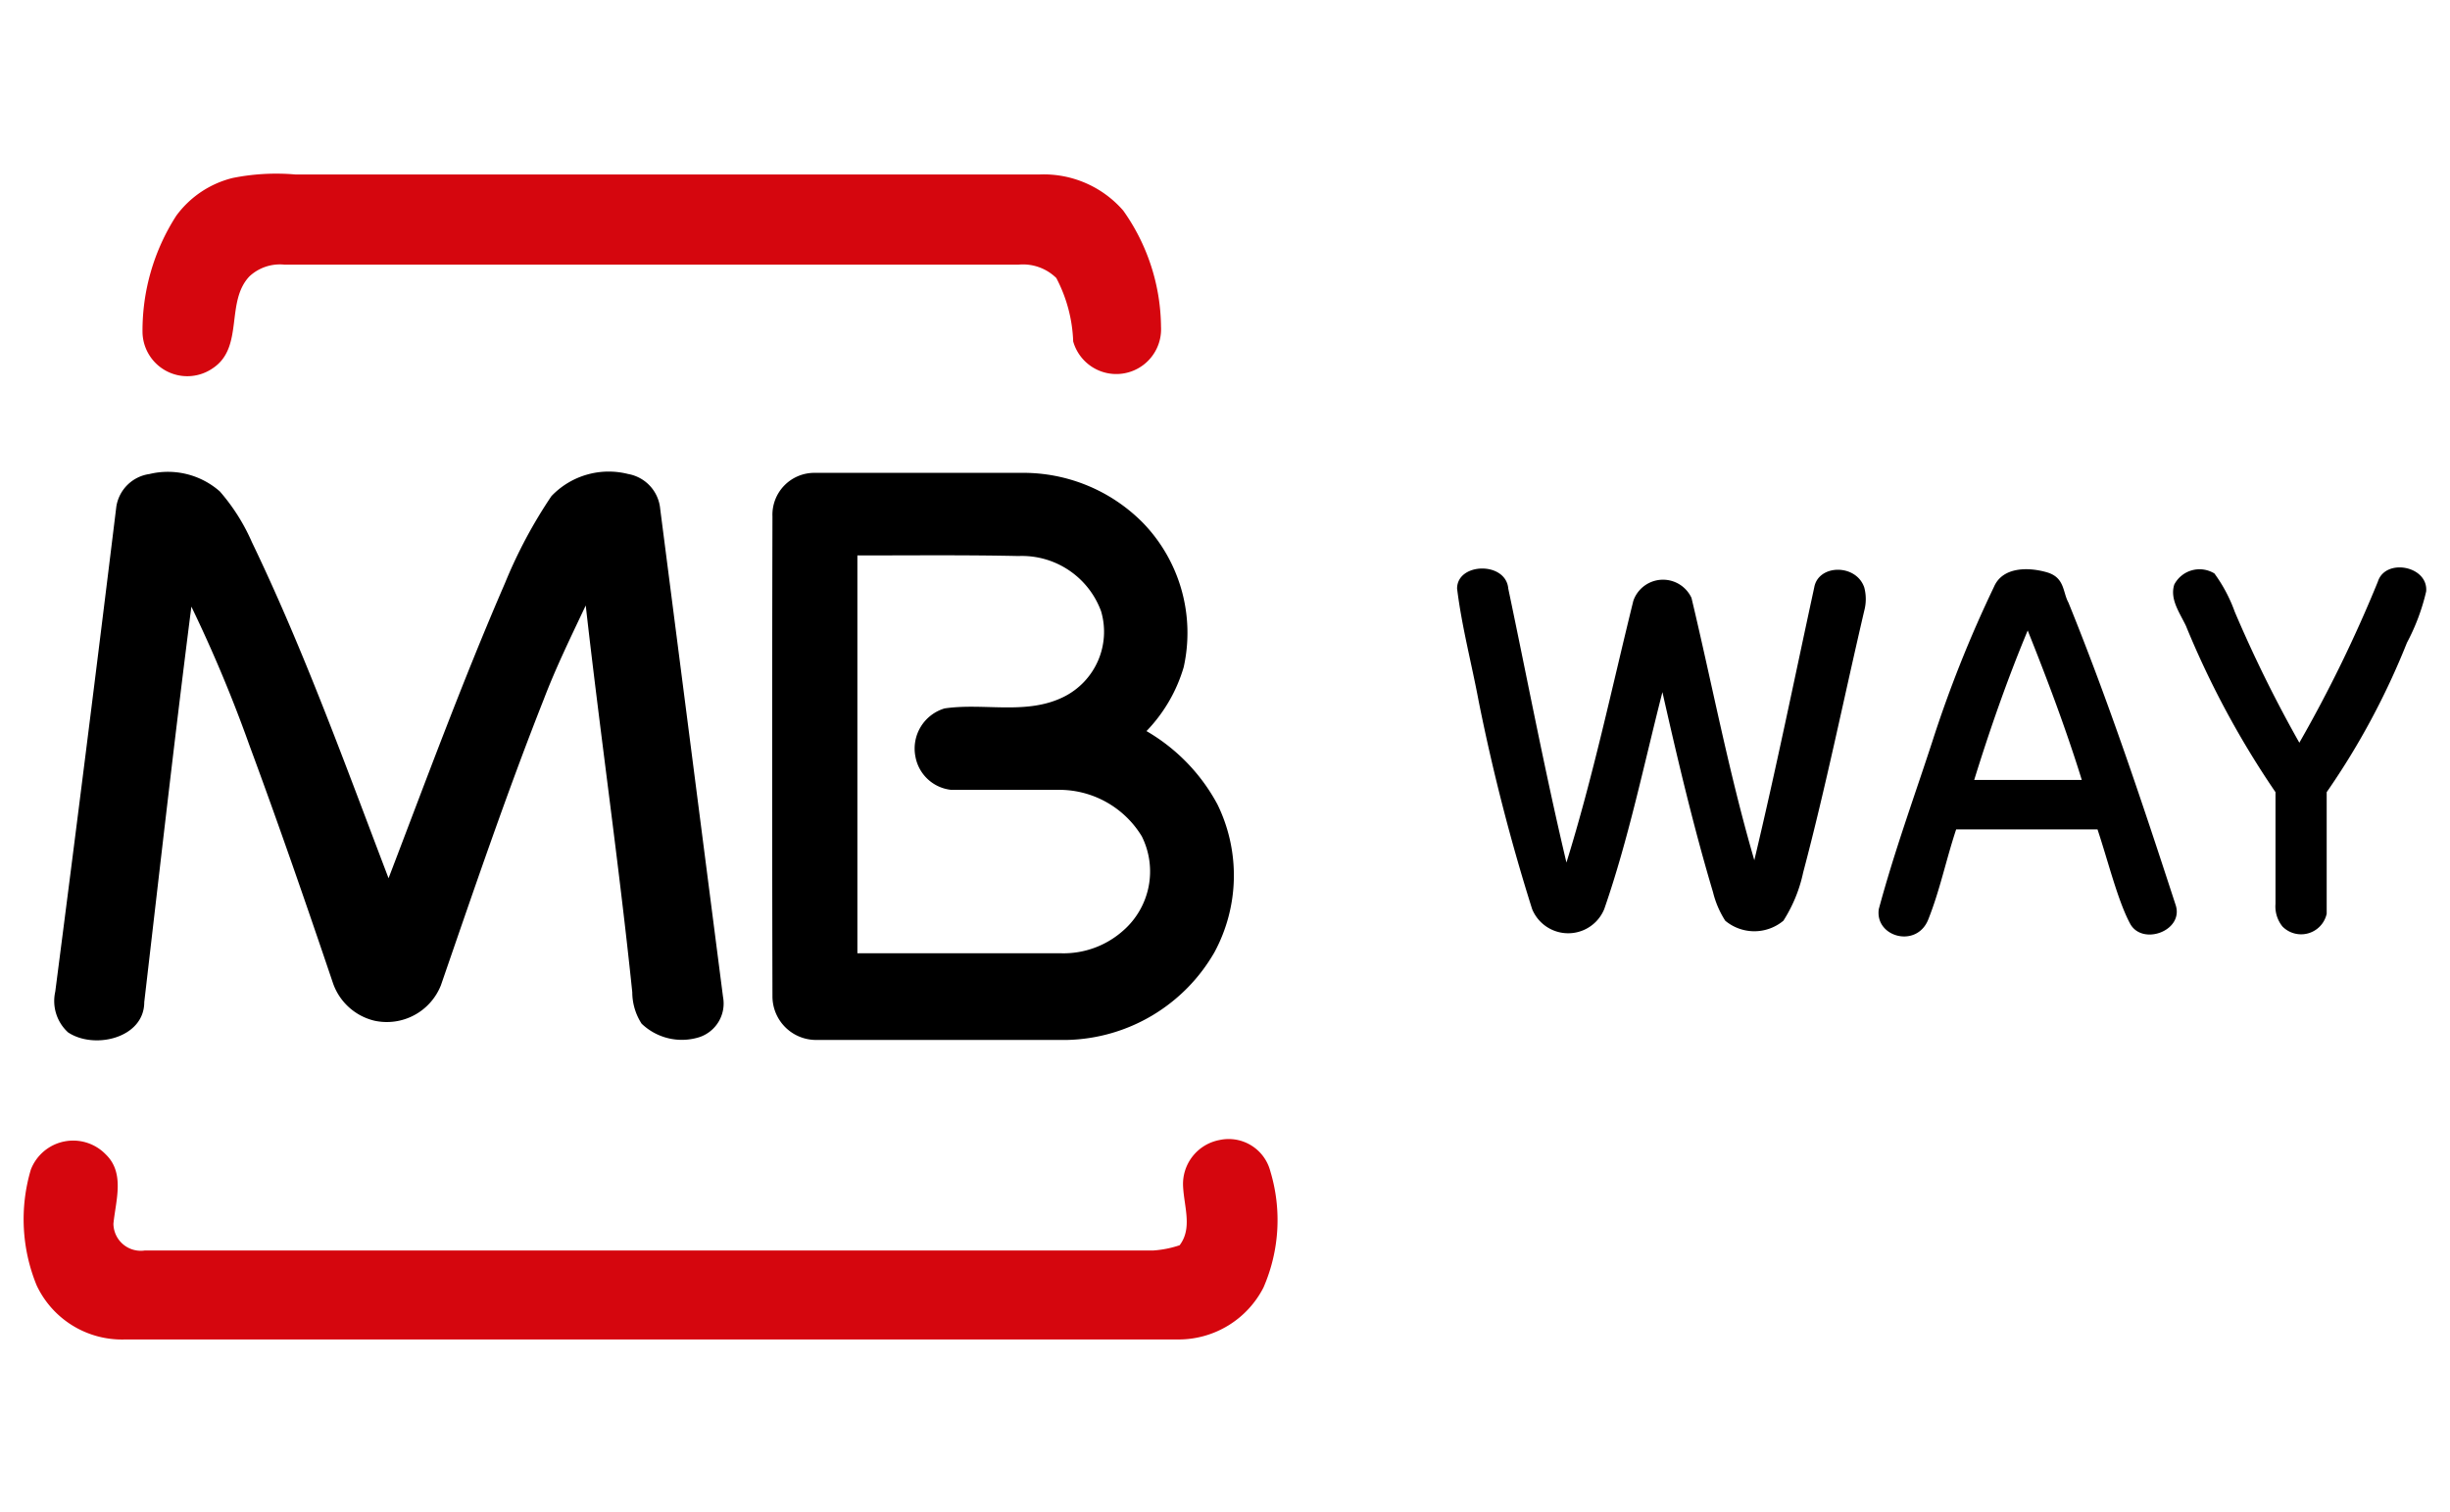
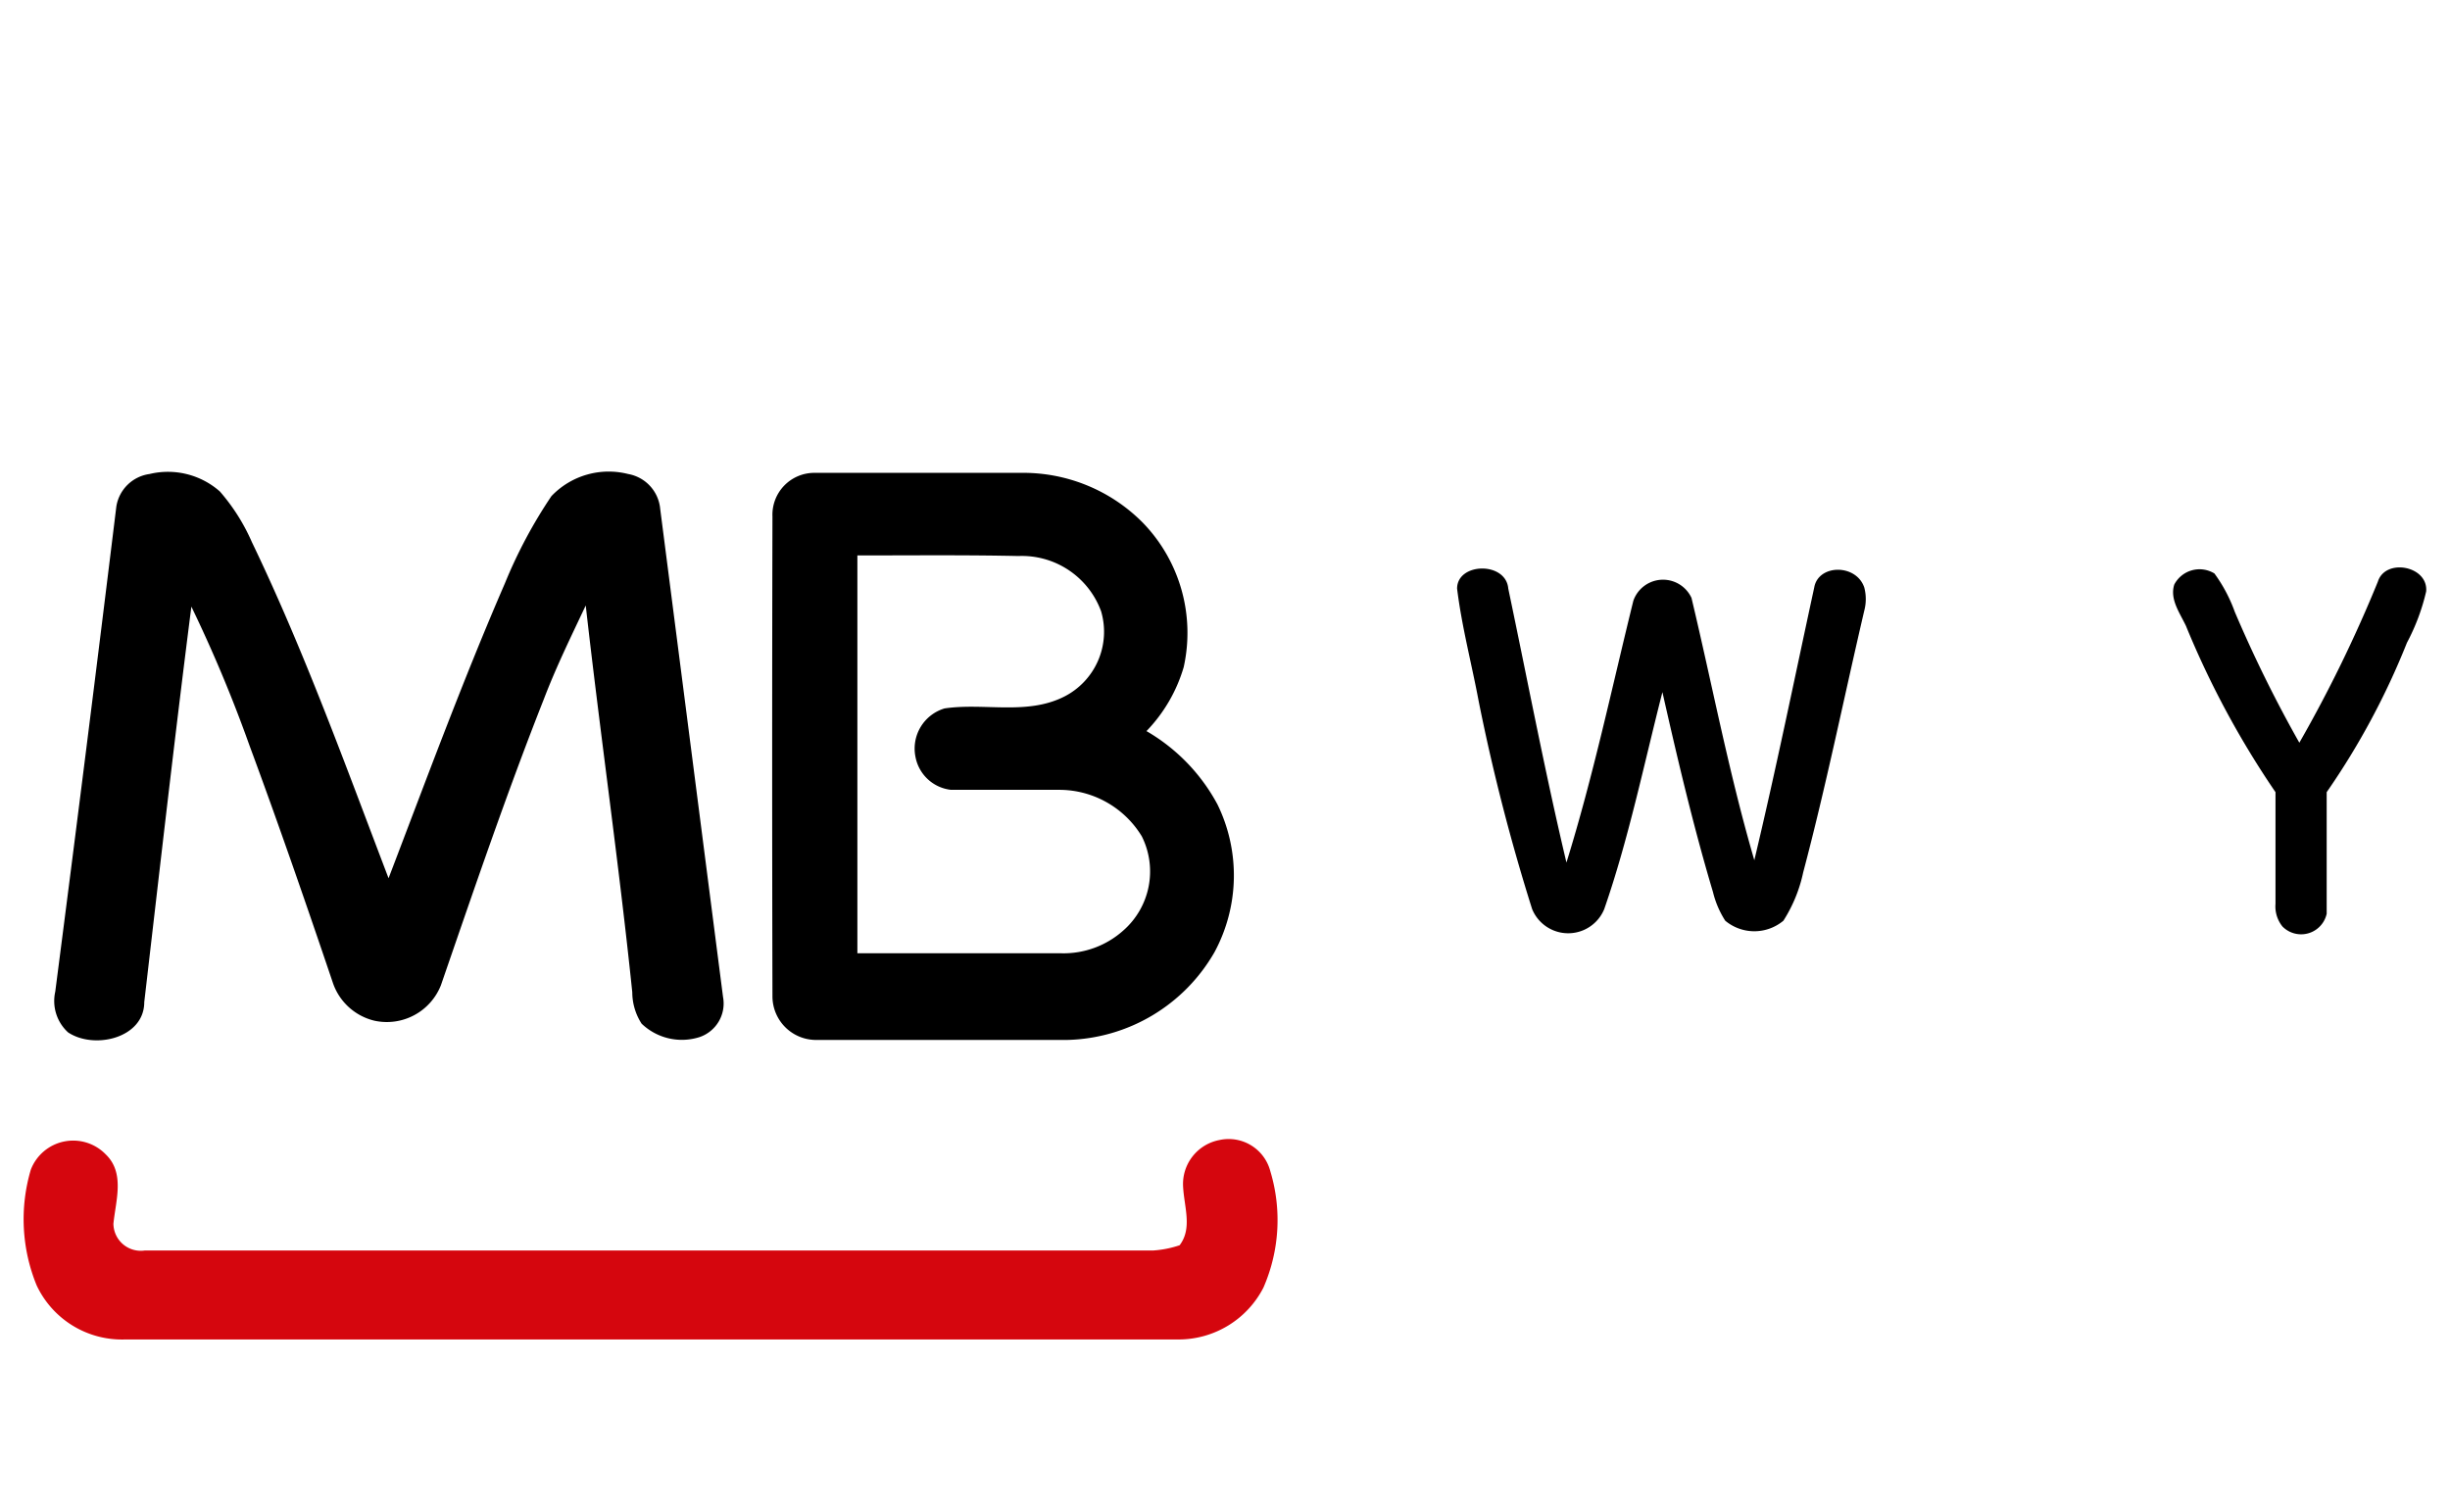
<svg xmlns="http://www.w3.org/2000/svg" id="Layer_1" data-name="Layer 1" viewBox="0 0 42.12 26">
  <defs>
    <style>.cls-1{fill:#d5060e;}</style>
  </defs>
-   <path class="cls-1" d="M4,3.06A3.8,3.8,0,0,1,5.08,3H17.87a1.81,1.81,0,0,1,1.44.62,3.5,3.5,0,0,1,.65,2,.77.77,0,0,1-1.51.25,2.53,2.53,0,0,0-.29-1.09.82.82,0,0,0-.65-.23H4.89a.77.77,0,0,0-.6.2c-.42.44-.09,1.22-.63,1.58a.77.77,0,0,1-1.21-.62,3.65,3.65,0,0,1,.58-2A1.71,1.71,0,0,1,4,3.06Z" />
  <path class="cls-1" d="M.53,20.11a.78.78,0,0,1,1.29-.26c.33.32.17.79.13,1.19a.47.47,0,0,0,.54.46H19.83a1.8,1.8,0,0,0,.45-.09c.22-.29.08-.65.06-1a.77.77,0,0,1,.63-.81.74.74,0,0,1,.87.54,2.9,2.9,0,0,1-.12,2,1.64,1.64,0,0,1-1.46.89H2.15A1.62,1.62,0,0,1,.63,22.1,3,3,0,0,1,.53,20.11Z" />
  <path d="M2,8.71a.67.67,0,0,1,.57-.56,1.35,1.35,0,0,1,1.21.3,3.38,3.38,0,0,1,.55.87c.9,1.87,1.61,3.84,2.35,5.78.65-1.7,1.28-3.41,2-5.07a8.29,8.29,0,0,1,.8-1.5,1.36,1.36,0,0,1,1.32-.38.67.67,0,0,1,.55.6l1.08,8.39a.61.61,0,0,1-.4.69,1,1,0,0,1-1-.23,1,1,0,0,1-.16-.54c-.23-2.22-.55-4.43-.8-6.65-.25.53-.51,1.06-.72,1.61-.64,1.62-1.2,3.27-1.77,4.92a1,1,0,0,1-1.14.61,1,1,0,0,1-.72-.66c-.46-1.36-.93-2.72-1.43-4.07a23.9,23.9,0,0,0-1-2.39C3,12.7,2.74,15,2.48,17.23c0,.62-.86.82-1.31.52a.73.73,0,0,1-.22-.7C1.31,14.27,1.66,11.49,2,8.71Z" />
  <path d="M13.28,8.88A.72.72,0,0,1,14,8.13c1.18,0,2.37,0,3.55,0a2.89,2.89,0,0,1,2.1.86,2.72,2.72,0,0,1,.7,2.48,2.66,2.66,0,0,1-.64,1.1,3.21,3.21,0,0,1,1.22,1.26,2.78,2.78,0,0,1-.05,2.54,3,3,0,0,1-2.53,1.51H14.05a.75.75,0,0,1-.77-.75Q13.27,13,13.28,8.88Zm1.46.67q0,3.42,0,6.84h3.5A1.54,1.54,0,0,0,19.31,16a1.35,1.35,0,0,0,.32-1.62,1.66,1.66,0,0,0-1.4-.8c-.63,0-1.26,0-1.88,0a.7.7,0,0,1-.61-.56.72.72,0,0,1,.5-.84c.68-.1,1.41.12,2.05-.2a1.25,1.25,0,0,0,.64-1.47,1.45,1.45,0,0,0-1.42-.95C16.59,9.54,15.67,9.55,14.74,9.55Z" />
  <path d="M31.19,10.1c.07-.4.72-.41.86,0a.78.78,0,0,1,0,.4C31.7,12,31.39,13.53,31,15a2.51,2.51,0,0,1-.34.83.78.78,0,0,1-1,0,1.61,1.61,0,0,1-.21-.49c-.34-1.14-.61-2.29-.87-3.44-.32,1.25-.58,2.52-1,3.73a.67.67,0,0,1-1.24,0,34.17,34.17,0,0,1-.92-3.58c-.12-.64-.29-1.28-.37-1.93,0-.45.84-.47.88,0,.33,1.57.63,3.15,1,4.71.46-1.48.78-3,1.15-4.5a.54.54,0,0,1,1-.05c.36,1.51.64,3,1.08,4.51C30.53,13.24,30.85,11.67,31.19,10.1Z" />
-   <path d="M34.28,10.09c.15-.35.6-.34.91-.25s.27.34.37.52c.69,1.7,1.27,3.44,1.84,5.19.16.45-.57.72-.78.33s-.38-1.08-.56-1.62H33.63c-.17.51-.28,1.05-.48,1.55s-.92.3-.85-.18c.27-1,.61-1.93.92-2.88A21.05,21.05,0,0,1,34.28,10.09Zm-.34,3.32h1.85c-.27-.87-.59-1.72-.93-2.57C34.51,11.68,34.21,12.54,33.94,13.41Z" />
  <path d="M37.38,10.05a.49.49,0,0,1,.69-.19,2.61,2.61,0,0,1,.35.66,22.37,22.37,0,0,0,1.11,2.25A23.21,23.21,0,0,0,40.88,10c.13-.41.87-.27.83.17a3.61,3.61,0,0,1-.33.88A12.82,12.82,0,0,1,40,13.62c0,.7,0,1.4,0,2.09a.45.45,0,0,1-.76.22.55.55,0,0,1-.12-.39V13.62a15.45,15.45,0,0,1-1.54-2.86C37.47,10.53,37.3,10.3,37.38,10.05Z" />
</svg>